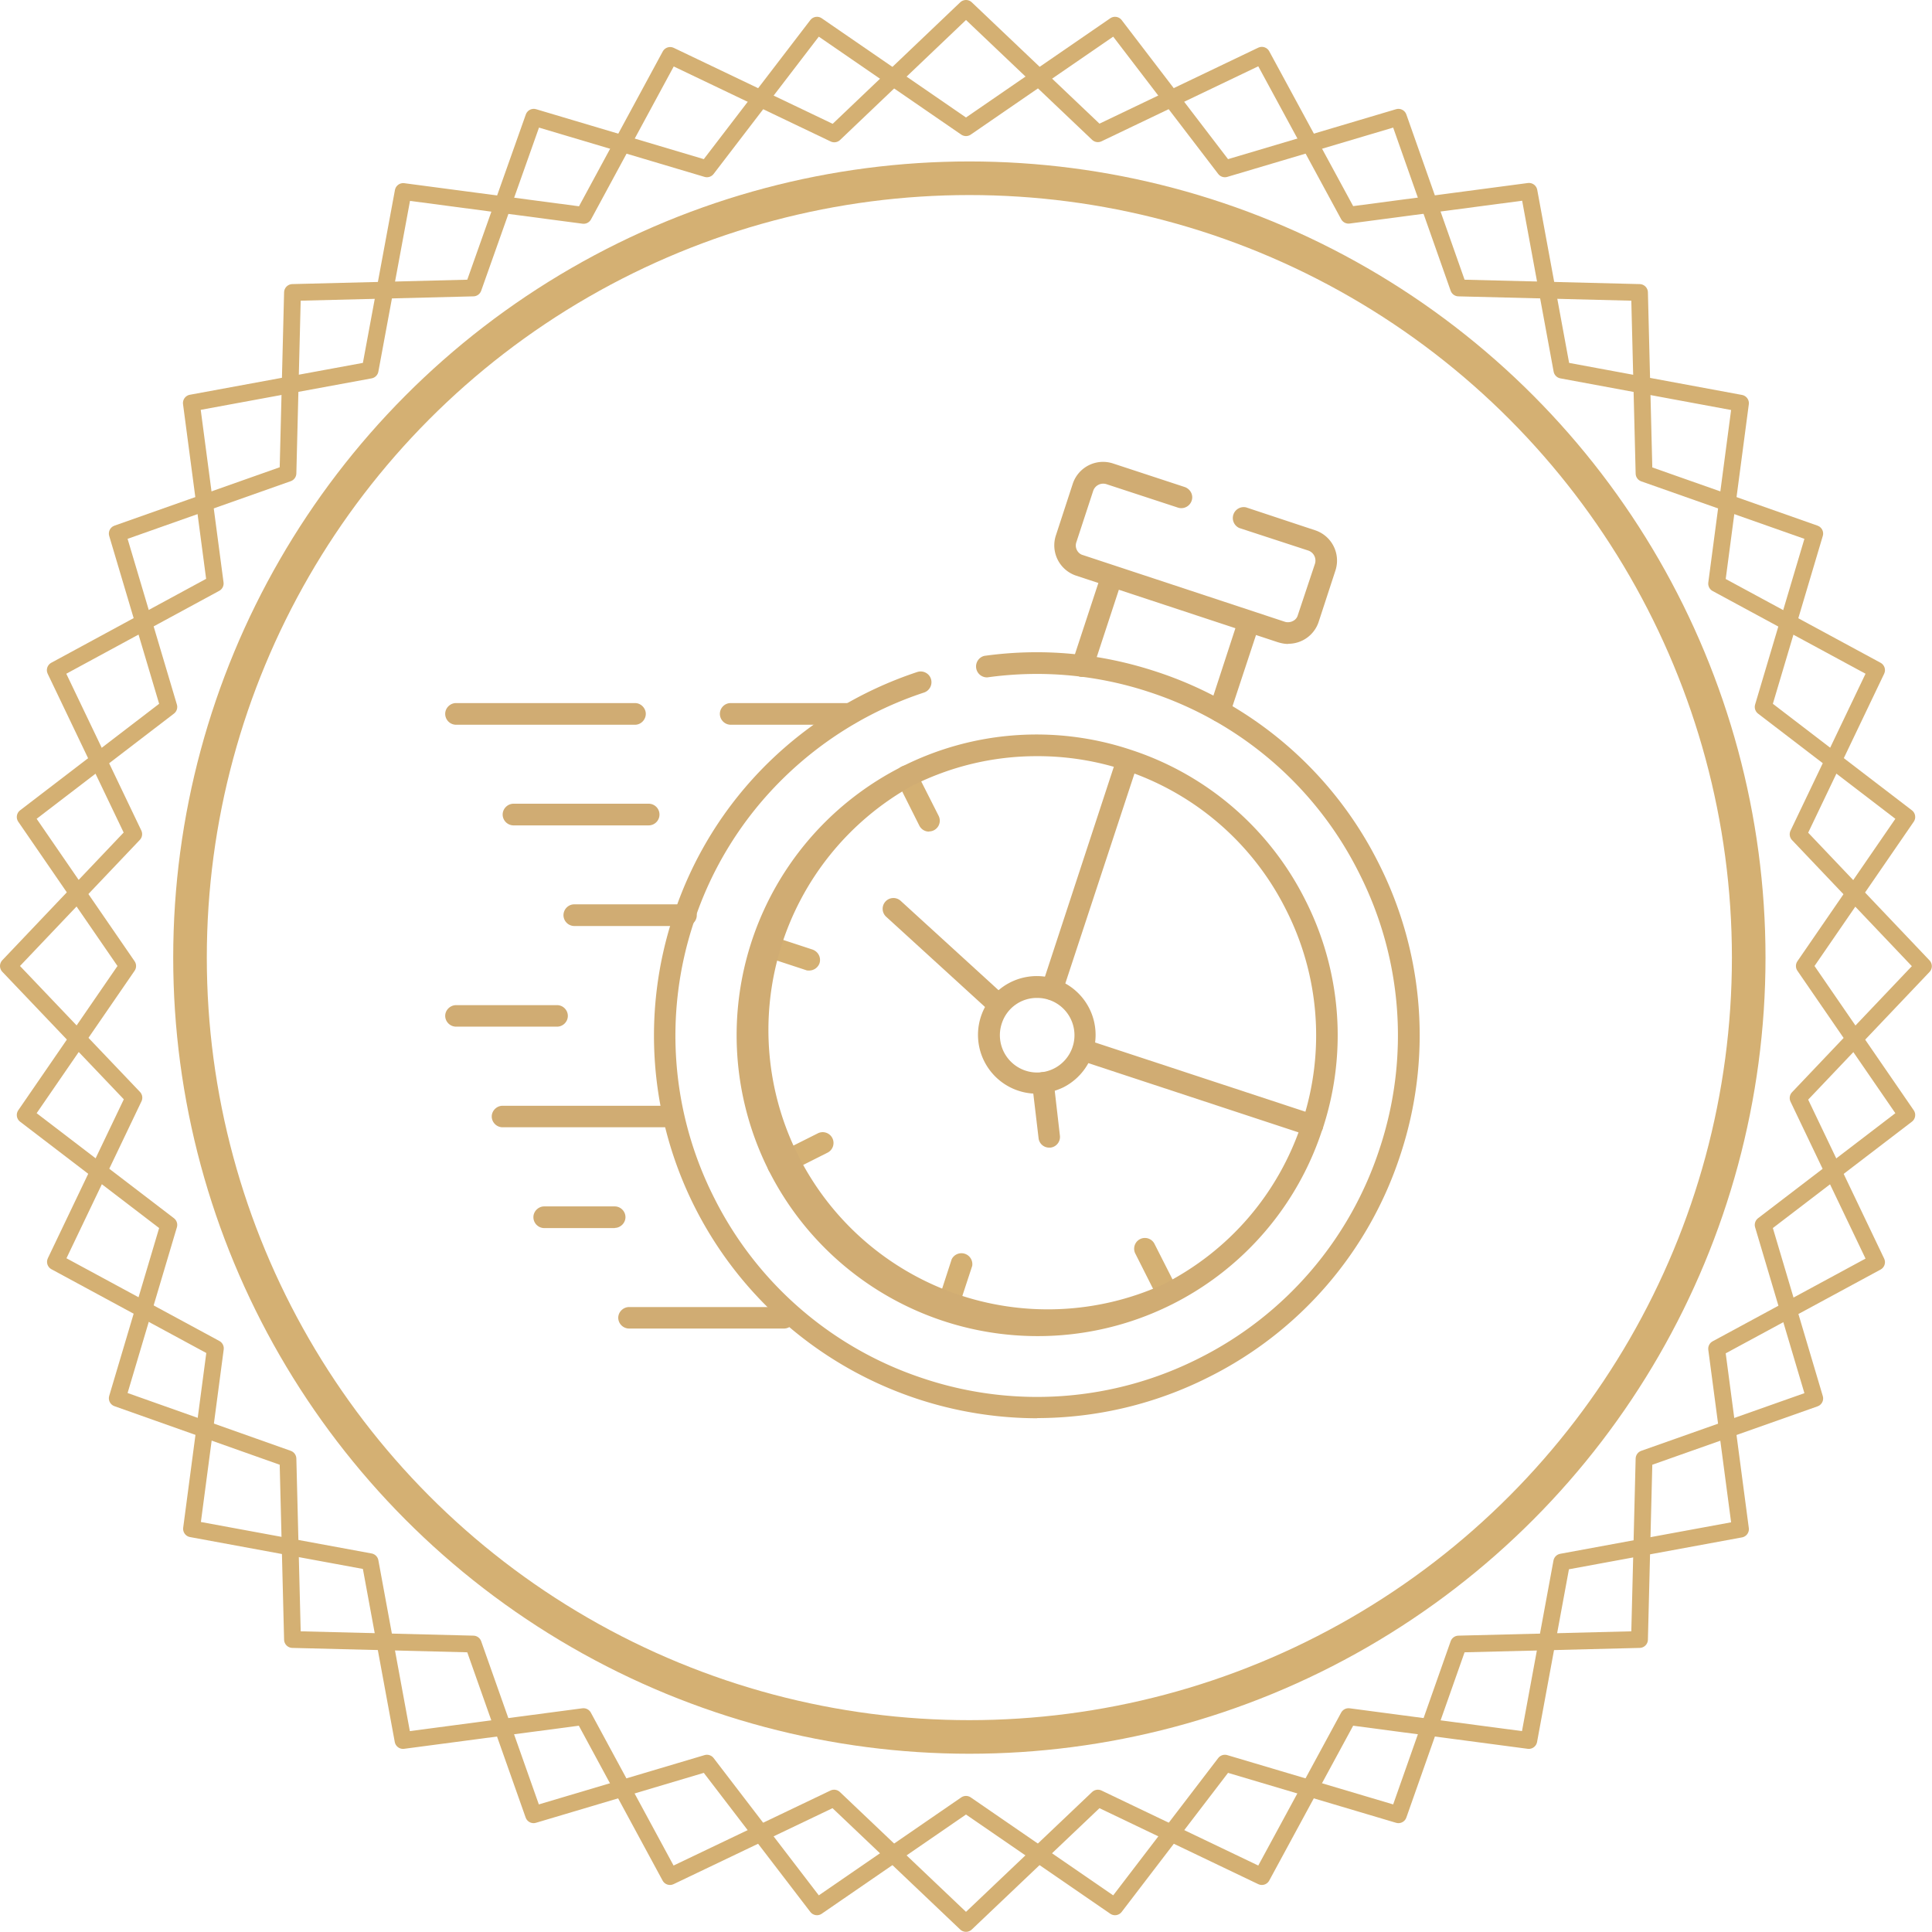
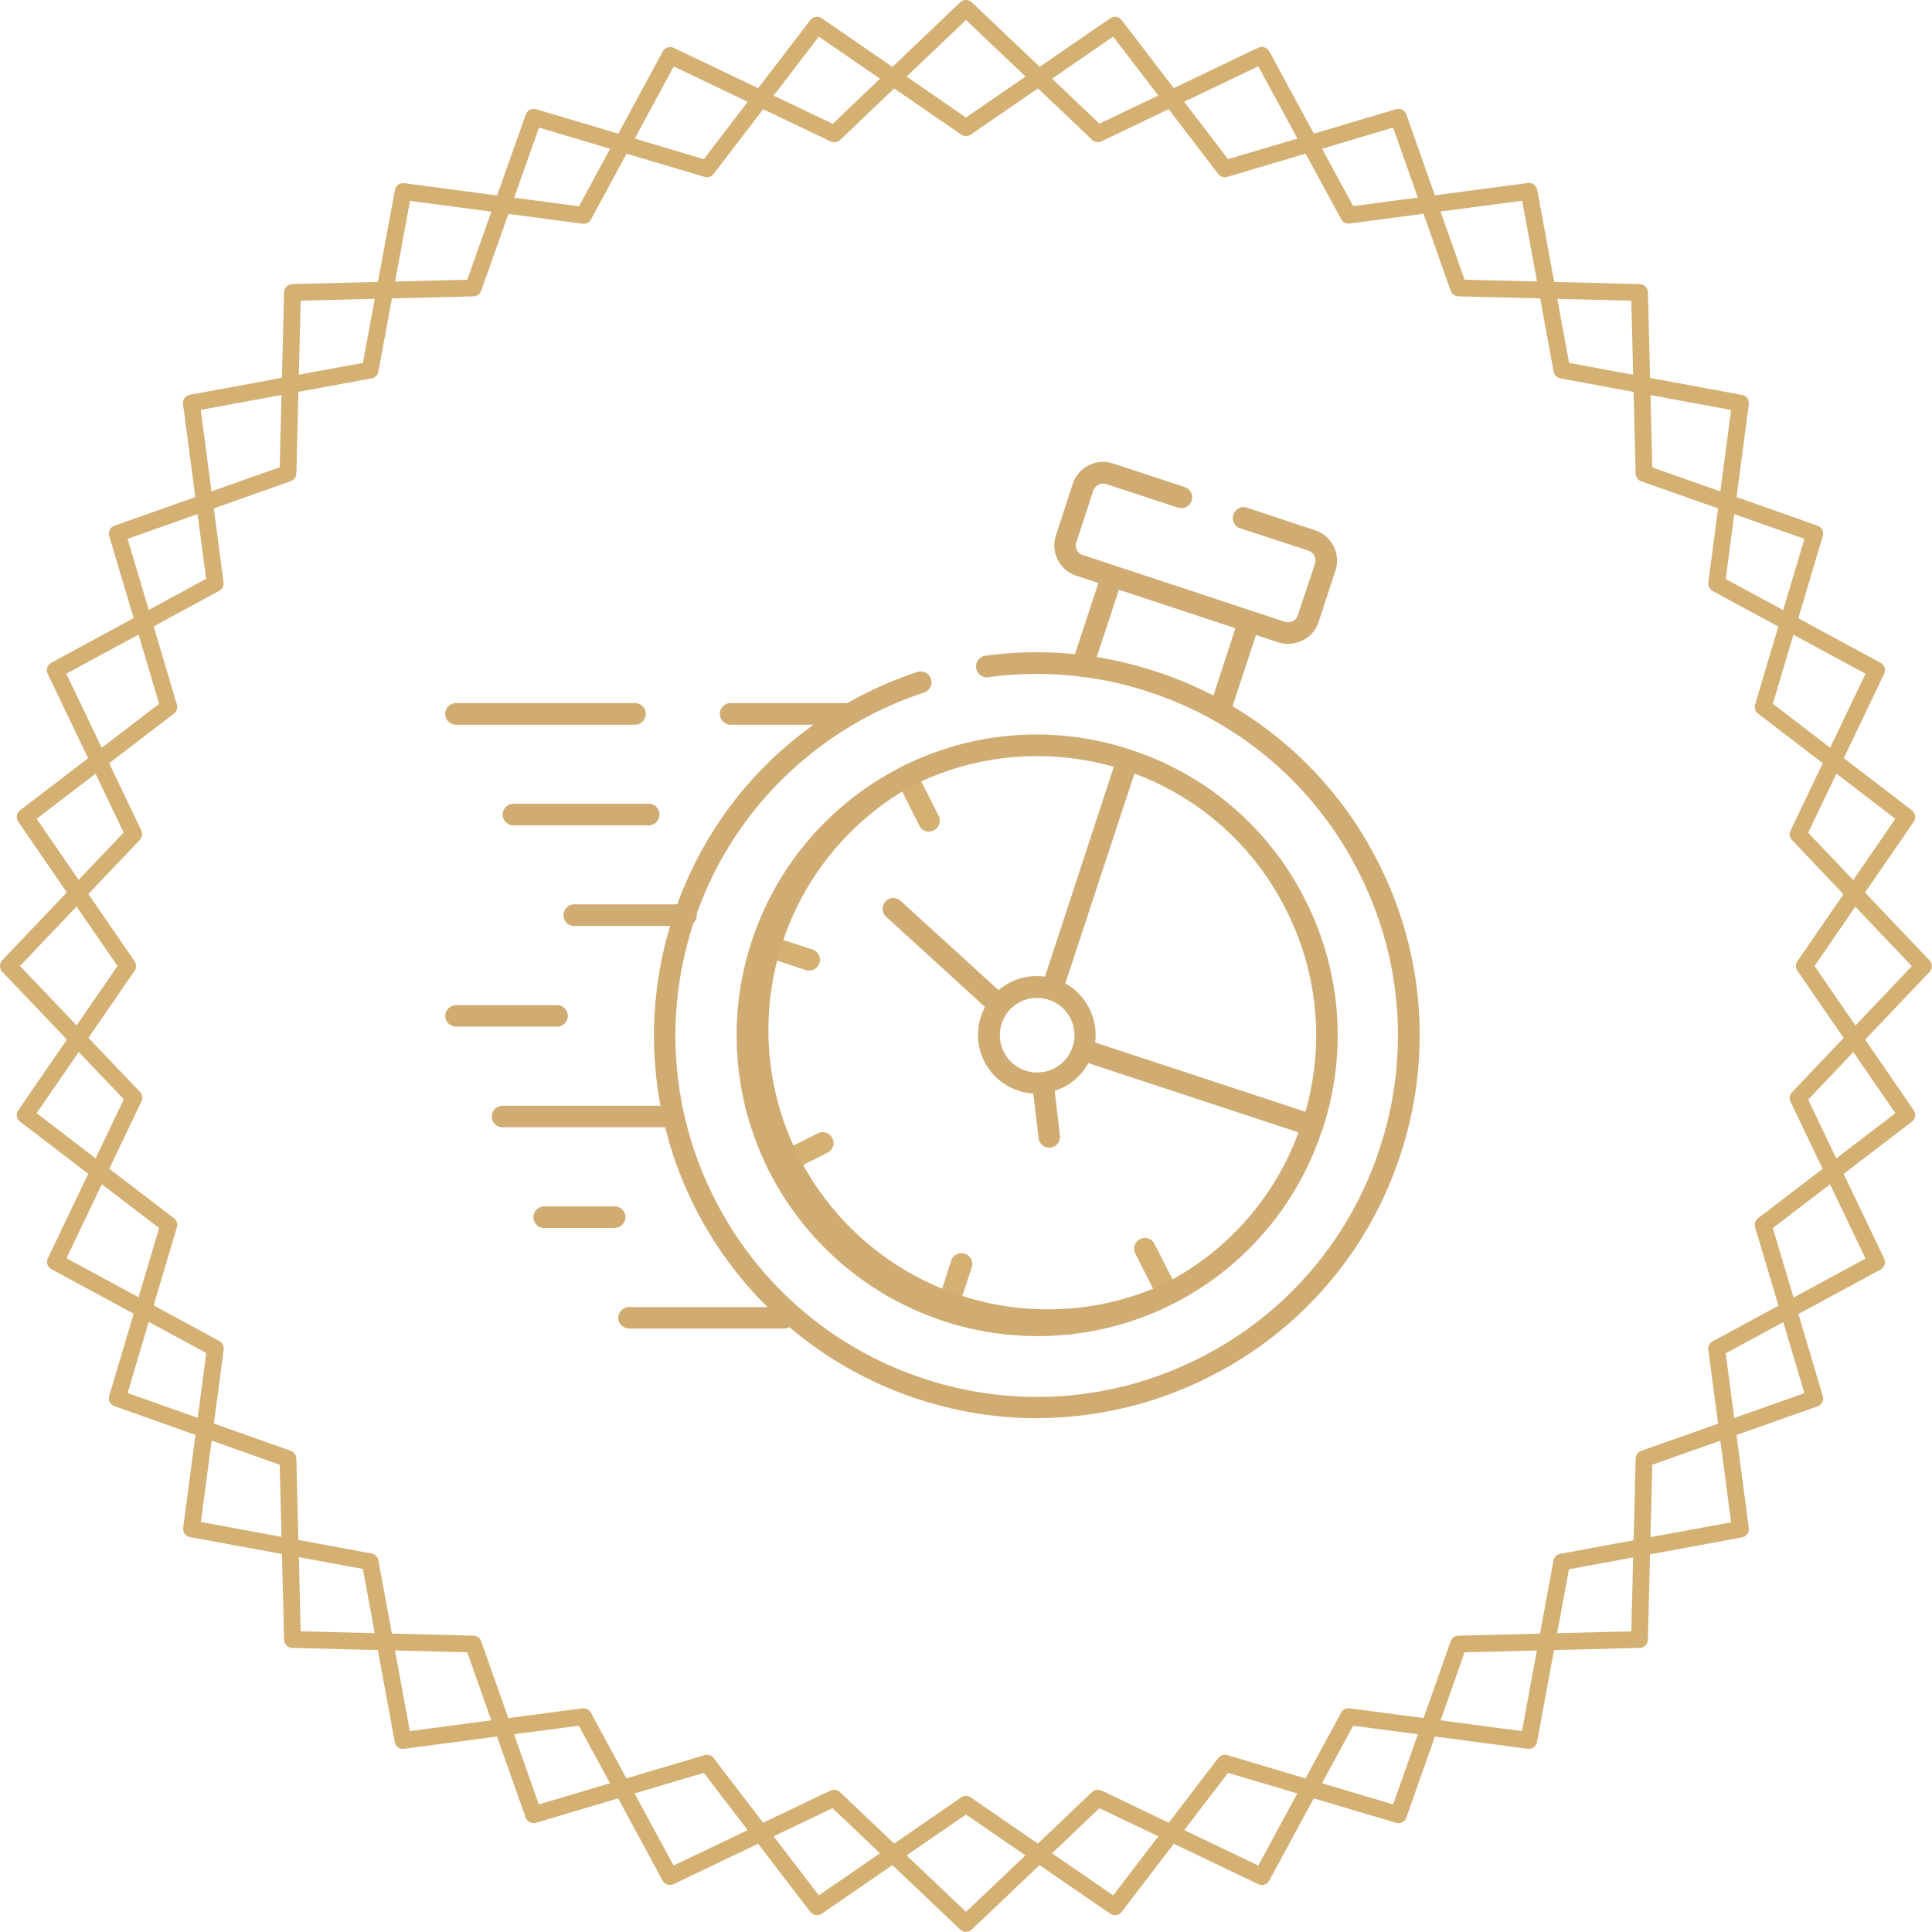
<svg xmlns="http://www.w3.org/2000/svg" fill="none" viewBox="0 0 115 115">
-   <circle cx="57.7" cy="57" r="46.39" stroke="#d4b073" stroke-width="2" />
  <path stroke="#d4b073" stroke-linecap="round" stroke-linejoin="round" stroke-miterlimit="10" d="m57.5 7.6 8.87-6.1 6.54 8.55 10.33-3.07 3.58 10.16 10.77.27.27 10.77 10.16 3.58-3.07 10.32 8.55 6.55-6.1 8.87 6.1 8.87-8.55 6.54 3.07 10.33-10.16 3.59-.27 10.76-10.77.27-3.58 10.16-10.33-3.07-6.54 8.55-8.87-6.1-8.87 6.1-6.55-8.55-10.32 3.07-3.59-10.16-10.76-.27-.27-10.76-10.16-3.6 3.07-10.32-8.55-6.54 6.1-8.87-6.1-8.87 8.55-6.55-3.07-10.32 10.16-3.59.27-10.76 10.76-.27 3.6-10.16 10.31 3.07 6.55-8.55z" />
  <path stroke="#d4b073" stroke-linecap="round" stroke-linejoin="round" stroke-miterlimit="10" d="M92.97 22.03 103.6 24l-1.42 10.74 9.52 5.15-4.67 9.77 7.46 7.85-7.46 7.85 4.67 9.77-9.52 5.15 1.42 10.74-10.64 1.96L91 103.6l-10.73-1.42-5.16 9.52-9.76-4.67-7.85 7.46-7.85-7.46-9.77 4.67-5.15-9.52-10.74 1.42-1.96-10.64L11.4 91l1.42-10.74-9.52-5.15 4.67-9.77L.5 57.5l7.46-7.85-4.67-9.76 9.52-5.16-1.42-10.74 10.64-1.96L24 11.4l10.74 1.42 5.15-9.52 9.77 4.67L57.5.5l7.85 7.46 9.76-4.67 5.16 9.52 10.74-1.42z" />
  <path fill="#d4b073" d="M56.34 78.6a.65.65 0 0 1-.6-.85l.91-2.8a.65.65 0 0 1 1.22.4l-.92 2.8a.66.66 0 0 1-.61.45zm-8.18-20.83c-.07 0-.14 0-.2-.03l-2.8-.92a.65.65 0 0 1 .4-1.22l2.8.92c.34.12.53.47.42.82a.66.66 0 0 1-.62.43zm7.14-8.27a.64.64 0 0 1-.58-.36l-1.32-2.63a.64.64 0 1 1 1.14-.58l1.33 2.63a.64.64 0 0 1-.57.93zm14.19 28.12a.64.64 0 0 1-.58-.36l-1.32-2.62a.64.64 0 1 1 1.14-.58l1.33 2.62a.64.64 0 0 1-.57.94zM46.35 70a.64.64 0 0 1-.3-1.22l2.63-1.32a.64.64 0 1 1 .58 1.15l-2.62 1.32c-.1.05-.2.07-.3.07z" />
  <path fill="#d0ac73" d="M61.74 84.42A22.87 22.87 0 0 1 41.38 71.9a22.66 22.66 0 0 1-1.3-17.39 22.52 22.52 0 0 1 5.65-9.11A23.04 23.04 0 0 1 54.6 40c.33-.11.7.07.81.4a.65.65 0 0 1-.4.82 21.63 21.63 0 0 0-8.38 5.1 21.29 21.29 0 0 0-5.34 8.6 21.36 21.36 0 0 0 1.23 16.4 21.4 21.4 0 0 0 12.47 10.74 21.36 21.36 0 0 0 16.4-1.22 21.36 21.36 0 0 0 10.73-12.47 21.36 21.36 0 0 0-1.22-16.4A21.37 21.37 0 0 0 68.43 41.2a21.3 21.3 0 0 0-9.66-.88.65.65 0 0 1-.18-1.28c3.46-.48 6.9-.16 10.24.94a22.66 22.66 0 0 1 13.22 11.38 22.66 22.66 0 0 1 1.3 17.4 22.61 22.61 0 0 1-11.38 13.2 22.7 22.7 0 0 1-10.23 2.45z" />
  <path fill="#d0ac73" d="M72.59 42.98a.65.65 0 0 1-.6-.85l1.75-5.36a.65.65 0 0 1 1.23.4l-1.77 5.36a.66.66 0 0 1-.61.45zm-8.16-2.69c-.07 0-.14 0-.2-.03a.65.65 0 0 1-.41-.82l1.76-5.35a.65.65 0 0 1 1.22.4l-1.76 5.36a.63.63 0 0 1-.6.44z" />
  <path fill="#d0ac73" d="M76.67 38.33c-.2 0-.4-.04-.6-.1l-12-3.96a1.9 1.9 0 0 1-1.22-2.4l1-3.06a1.9 1.9 0 0 1 2.41-1.22l4.26 1.4c.34.12.53.48.41.82a.65.65 0 0 1-.8.41l-4.27-1.4a.63.63 0 0 0-.79.4l-1 3.05a.6.6 0 0 0 .03.47c.07.14.2.26.36.3l12.02 3.97c.15.05.33.03.47-.04.15-.07.26-.2.3-.35l1.02-3.06a.63.63 0 0 0-.4-.79l-4.1-1.34a.65.65 0 0 1 .4-1.23l4.1 1.36a1.9 1.9 0 0 1 1.22 2.4l-1 3.06a1.9 1.9 0 0 1-1.82 1.3zm-26.1 4.81h-7.08a.65.65 0 0 1-.64-.65c0-.35.29-.64.64-.64h7.08c.35 0 .64.3.64.64 0 .35-.28.65-.64.65zm-12.78 0H27.14a.65.65 0 0 1-.64-.65c0-.35.3-.64.64-.64H37.8c.35 0 .64.3.64.64 0 .35-.29.65-.64.65zm.82 5.99h-8.04a.65.65 0 0 1-.65-.64c0-.36.3-.65.65-.65h8.04a.64.64 0 0 1 0 1.29zm-5.45 11.98h-6.01a.65.65 0 0 1-.65-.64c0-.35.3-.64.65-.64h6.01c.35 0 .64.29.64.64 0 .35-.29.64-.64.64zm6.62 5.99h-9.87a.65.65 0 0 1-.64-.64c0-.35.3-.64.64-.64h9.87a.64.64 0 0 1 0 1.28zm-3.19 6h-4.2a.65.65 0 0 1-.64-.65c0-.35.3-.64.64-.64h4.2c.35 0 .64.29.64.64 0 .35-.3.64-.64.64zm10.07 5.98h-9.21a.65.65 0 0 1-.65-.64c0-.35.3-.64.65-.64h9.21c.35 0 .64.3.64.64 0 .35-.28.64-.64.64zm31.46-11.44a.5.5 0 0 1-.2-.03L64.23 63.1a.65.65 0 0 1 .4-1.23l13.7 4.51a.65.65 0 0 1-.21 1.26zm-15.5-8.11a.65.65 0 0 1-.6-.85l4.48-13.65a.65.65 0 0 1 1.23.4l-4.5 13.66a.63.63 0 0 1-.61.44zm-3.23.87a.63.63 0 0 1-.44-.17l-6.2-5.66a.64.64 0 0 1-.05-.9.64.64 0 0 1 .91-.05l6.21 5.67a.64.64 0 0 1-.43 1.1zm3.06 7.91a.63.63 0 0 1-.63-.56l-.38-3.21a.64.64 0 0 1 1.28-.15l.37 3.21a.64.64 0 0 1-.56.71h-.08zM40.83 55.12h-6.65a.65.65 0 0 1-.64-.64c0-.36.29-.65.64-.65h6.65a.64.64 0 0 1 0 1.29z" />
  <path fill="#d0ac73" d="M61.73 65.1a3.5 3.5 0 1 1 1.57-.38c-.5.24-1.03.37-1.57.37zm0-5.7a2.19 2.19 0 0 0-2.1 1.52 2.22 2.22 0 1 0 2.1-1.52z" />
  <path fill="#d0ac73" d="M61.73 79.53a17.91 17.91 0 0 1-8.08-33.88 17.75 17.75 0 0 1 13.66-1.02 17.77 17.77 0 0 1 10.38 8.93 17.77 17.77 0 0 1 1.04 13.63v.03l-.02.01a17.8 17.8 0 0 1-16.98 12.3zm-.03-34.52c-2.57 0-5.11.6-7.46 1.79A16.63 16.63 0 0 0 69.2 76.47c3.96-2 6.9-5.42 8.29-9.63v-.03l.02-.01a16.5 16.5 0 0 0-.97-12.67 16.52 16.52 0 0 0-14.84-9.12z" />
</svg>